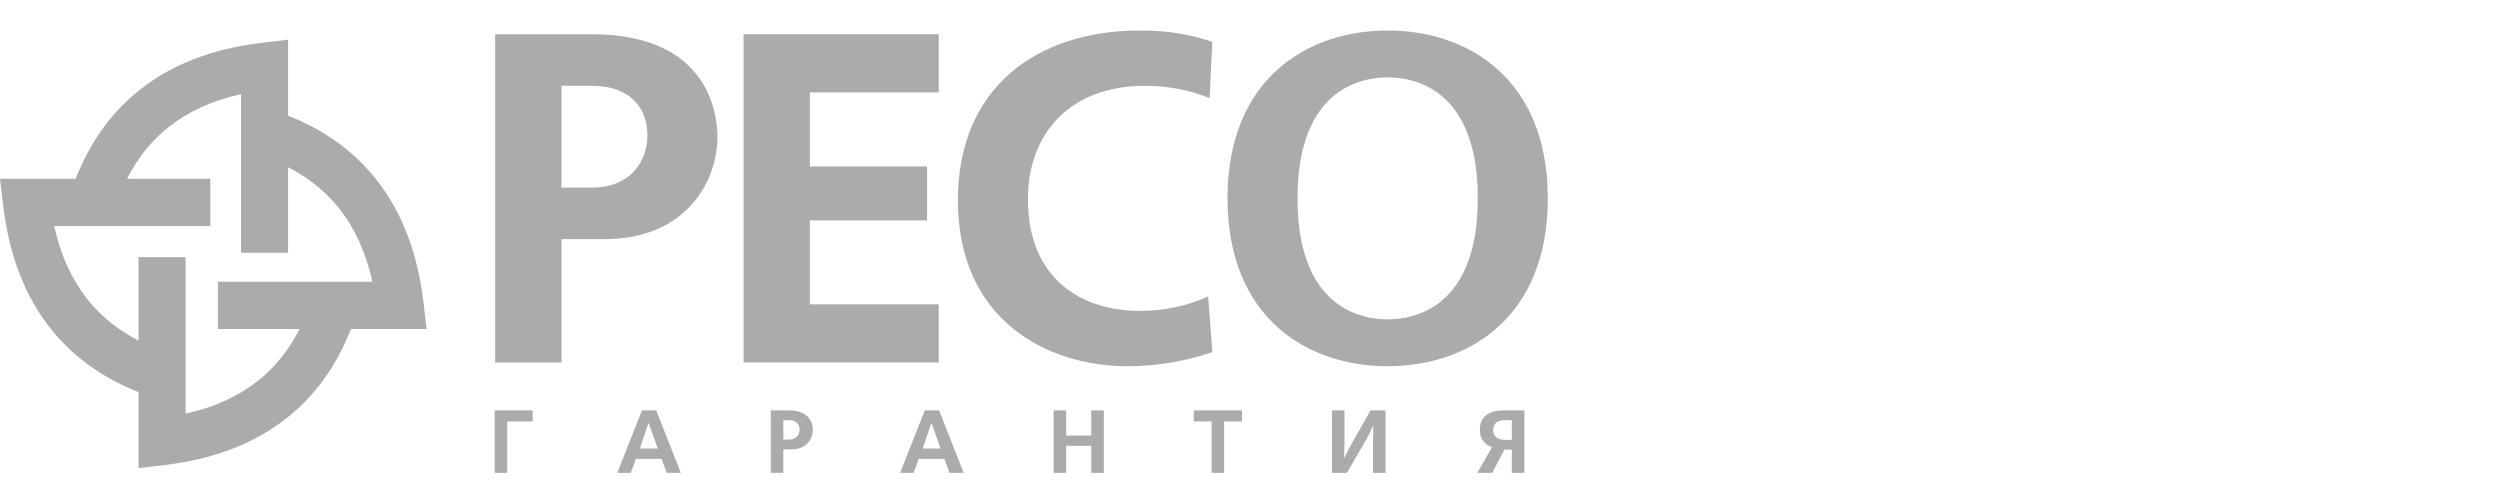
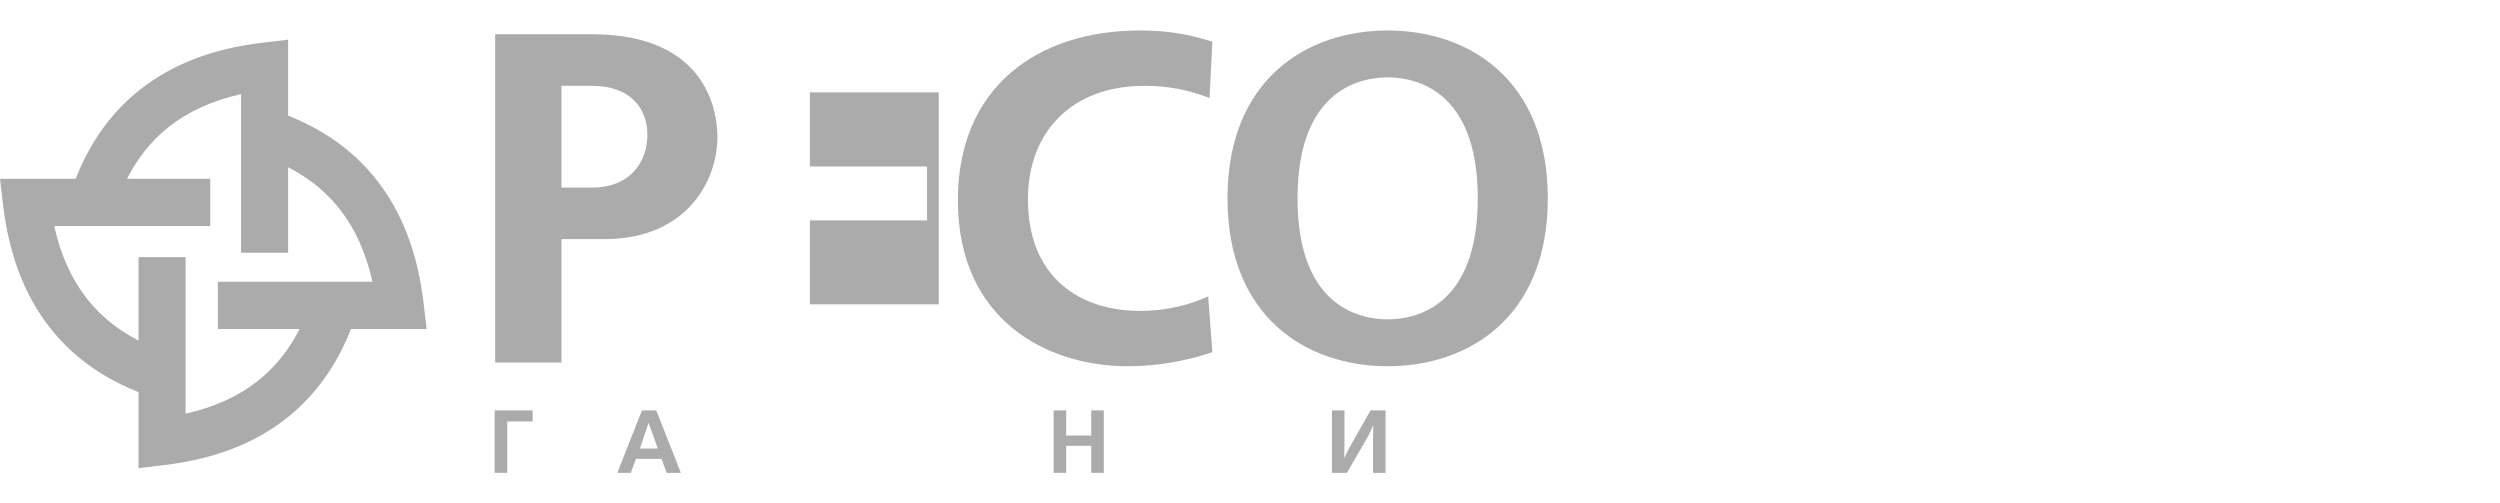
<svg xmlns="http://www.w3.org/2000/svg" width="656" height="132" viewBox="0 0 656 132" fill="none">
  <path fill-rule="evenodd" clip-rule="evenodd" d="M147.33 49.221V22.519H155.293C165.341 22.519 169.874 28.303 169.874 35.439C169.874 41.96 165.831 49.219 155.293 49.219L147.33 49.221ZM129.932 8.984V95.116H147.33V62.755H158.48C180.412 62.755 188.253 47.252 188.253 35.931C188.253 30.517 186.416 8.984 155.295 8.984H129.932Z" fill="#ABABAB" />
-   <path fill-rule="evenodd" clip-rule="evenodd" d="M246.327 8.984V24.242H212.511V43.684H243.264V57.834H212.511V79.859H246.327V95.116H195.113V8.984H246.327Z" fill="#ABABAB" />
+   <path fill-rule="evenodd" clip-rule="evenodd" d="M246.327 8.984V24.242H212.511V43.684H243.264V57.834H212.511V79.859H246.327V95.116V8.984H246.327Z" fill="#ABABAB" />
  <path fill-rule="evenodd" clip-rule="evenodd" d="M318.125 92.409C310.529 94.994 302.809 96.102 295.949 96.102C274.63 96.102 251.351 83.92 251.351 52.544C251.35 22.889 272.178 8 299.134 8C305.872 8 311.631 8.862 318.125 10.953L317.389 25.718C312.365 23.75 306.851 22.519 300.358 22.519C281.122 22.519 269.728 34.7 269.728 52.296C269.728 73.09 283.695 81.582 299.132 81.582C306.728 81.582 312.732 79.735 317.022 77.768L318.125 92.409Z" fill="#ABABAB" />
  <path fill-rule="evenodd" clip-rule="evenodd" d="M364.12 20.305C370.613 20.305 387.768 22.889 387.768 52.051C387.768 81.213 370.615 83.797 364.12 83.797C357.625 83.797 340.473 81.213 340.473 52.051C340.474 22.889 357.627 20.305 364.12 20.305ZM364.12 8C342.923 8 322.095 20.797 322.095 52.051C322.095 83.304 342.923 96.102 364.12 96.102C385.317 96.102 406.146 83.304 406.146 52.051C406.146 20.797 385.317 8 364.12 8Z" fill="#ABABAB" />
  <path fill-rule="evenodd" clip-rule="evenodd" d="M139.772 107.687V110.59H133.094V124.078H129.802V107.687H139.772Z" fill="#ABABAB" />
  <path fill-rule="evenodd" clip-rule="evenodd" d="M167.918 117.686L170.167 110.987H170.214L172.601 117.686H167.918ZM168.451 107.687L161.982 124.079H165.506L166.874 120.403H173.575L174.943 124.079H178.652L172.206 107.687H168.451Z" fill="#ABABAB" />
-   <path fill-rule="evenodd" clip-rule="evenodd" d="M205.547 115.343V110.262H207.053C208.955 110.262 209.813 111.363 209.813 112.722C209.813 113.963 209.047 115.345 207.053 115.345L205.547 115.343ZM202.254 107.687V124.079H205.547V117.922H207.655C211.805 117.922 213.29 114.971 213.29 112.816C213.29 111.785 212.942 107.688 207.053 107.688L202.254 107.687Z" fill="#ABABAB" />
-   <path fill-rule="evenodd" clip-rule="evenodd" d="M242.133 117.686L244.381 110.987H244.427L246.816 117.686H242.133ZM242.665 107.687L236.196 124.079H239.72L241.088 120.403H247.788L249.156 124.079H252.866L246.421 107.687H242.665Z" fill="#ABABAB" />
  <path fill-rule="evenodd" clip-rule="evenodd" d="M279.761 107.687V114.29H286.344V107.687H289.636V124.078H286.344V116.983H279.761V124.078H276.469V107.687H279.761Z" fill="#ABABAB" />
-   <path fill-rule="evenodd" clip-rule="evenodd" d="M325.898 107.687V110.59H321.214V124.078H317.922V110.59H313.24V107.687H325.898Z" fill="#ABABAB" />
  <path fill-rule="evenodd" clip-rule="evenodd" d="M352.791 107.687V116.116L352.723 120.098H352.791L353.951 117.709L359.632 107.687H363.573V124.078H360.281V115.625L360.349 111.666H360.281L359.168 114.15L353.44 124.078H349.5V107.687H352.791Z" fill="#ABABAB" />
-   <path fill-rule="evenodd" clip-rule="evenodd" d="M396.704 115.414H394.85C394.432 115.414 391.79 115.39 391.79 112.838C391.79 111.948 392.136 110.262 394.827 110.262H396.704V115.414ZM399.996 107.687H394.734C393.598 107.687 388.31 107.616 388.31 112.745C388.31 115.789 390.235 116.937 391.51 117.335L387.638 124.079H391.579L394.733 117.99H396.703V124.079H399.995L399.996 107.687Z" fill="#ABABAB" />
  <path d="M63.252 66.322V24.697C55.666 26.39 49.383 29.279 44.318 33.285C37.864 38.388 33.255 45.412 30.318 54.169L18.648 50.245C22.365 39.16 28.307 30.187 36.699 23.55C45.016 16.971 55.613 12.789 68.701 11.229L75.598 10.407V66.322H63.252Z" fill="#ABABAB" />
  <path d="M55.177 59.313H14.229C15.915 66.933 18.791 73.241 22.782 78.328C27.865 84.809 34.857 89.439 43.578 92.388L39.671 104.108C28.631 100.374 19.698 94.406 13.088 85.978C6.536 77.627 2.371 66.983 0.818 53.84L0 46.914H55.177V59.313Z" fill="#ABABAB" />
  <path d="M48.699 67.479V108.548C56.285 106.855 62.568 103.964 67.632 99.957C74.085 94.853 78.695 87.831 81.632 79.073L93.302 82.996C89.585 94.082 83.644 103.054 75.251 109.691C66.932 116.27 56.335 120.454 43.248 122.013L36.351 122.835V67.479H48.699Z" fill="#ABABAB" />
  <path d="M57.169 73.928H97.723C96.038 66.311 93.158 60 89.169 54.914C84.086 48.433 77.094 43.804 68.374 40.854L72.28 29.134C83.318 32.869 92.254 38.835 98.863 47.264C105.414 55.617 109.58 66.26 111.132 79.403L111.95 86.329H57.169V73.928Z" fill="#ABABAB" />
</svg>